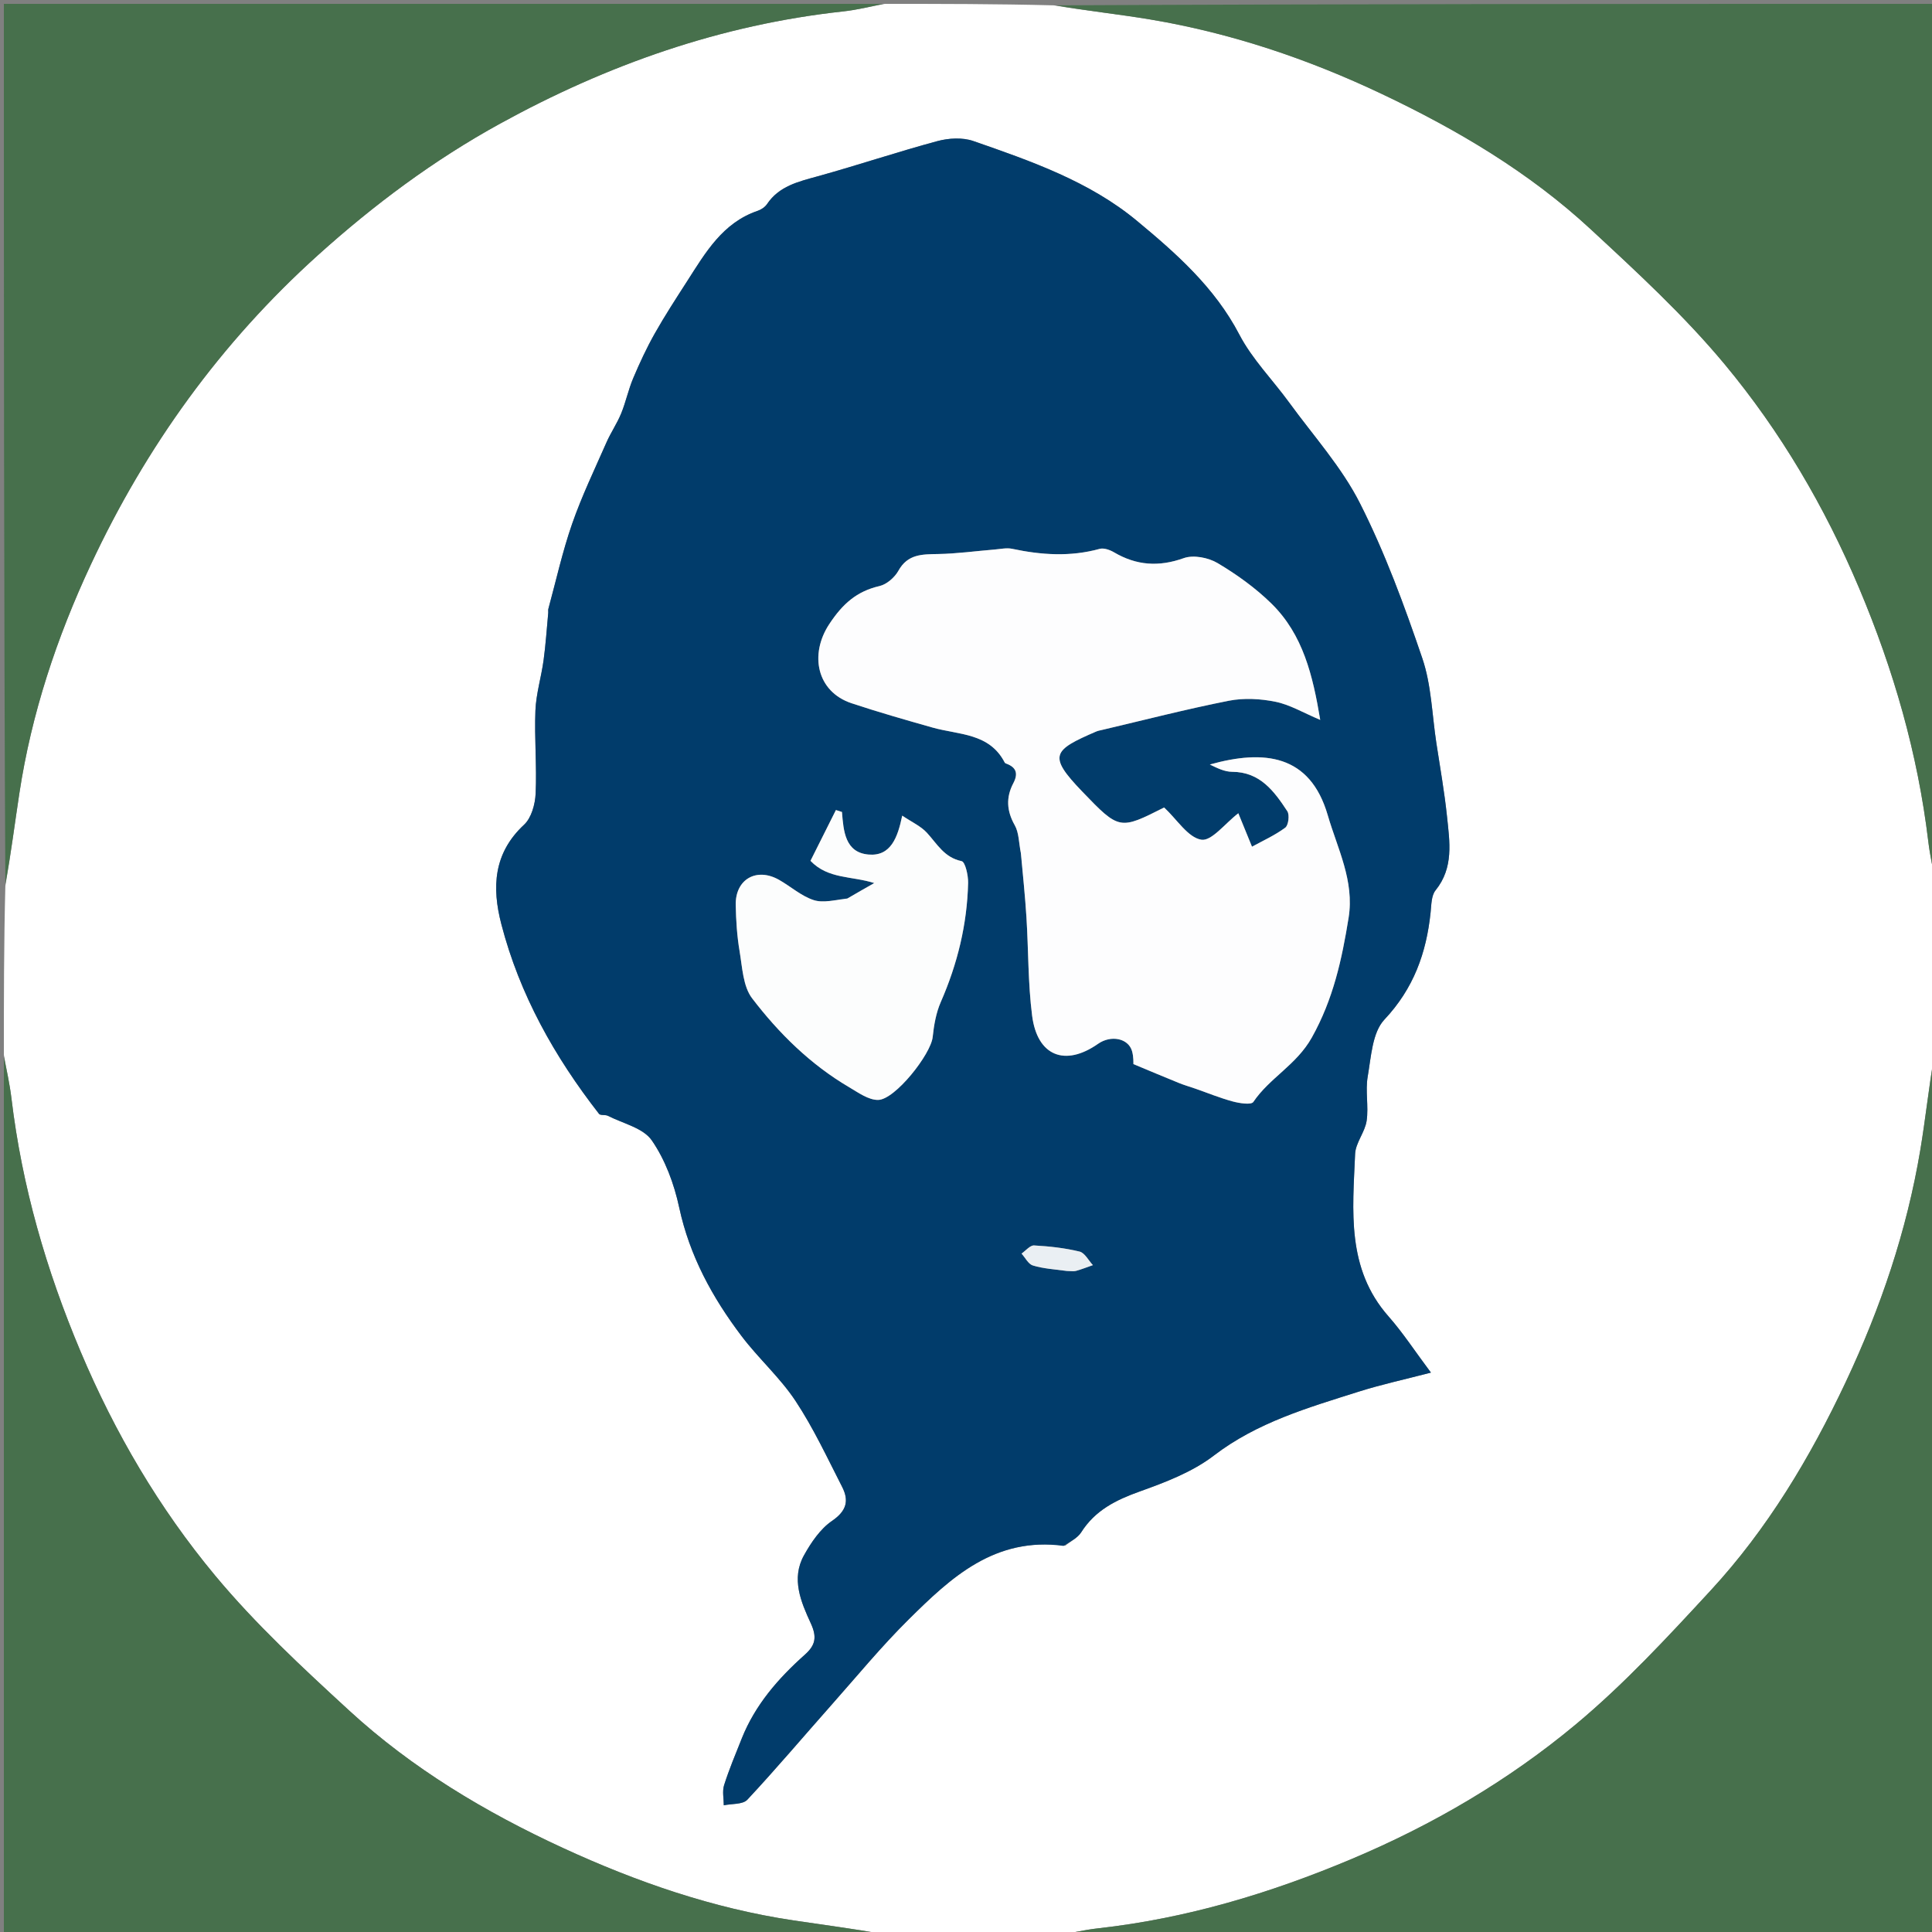
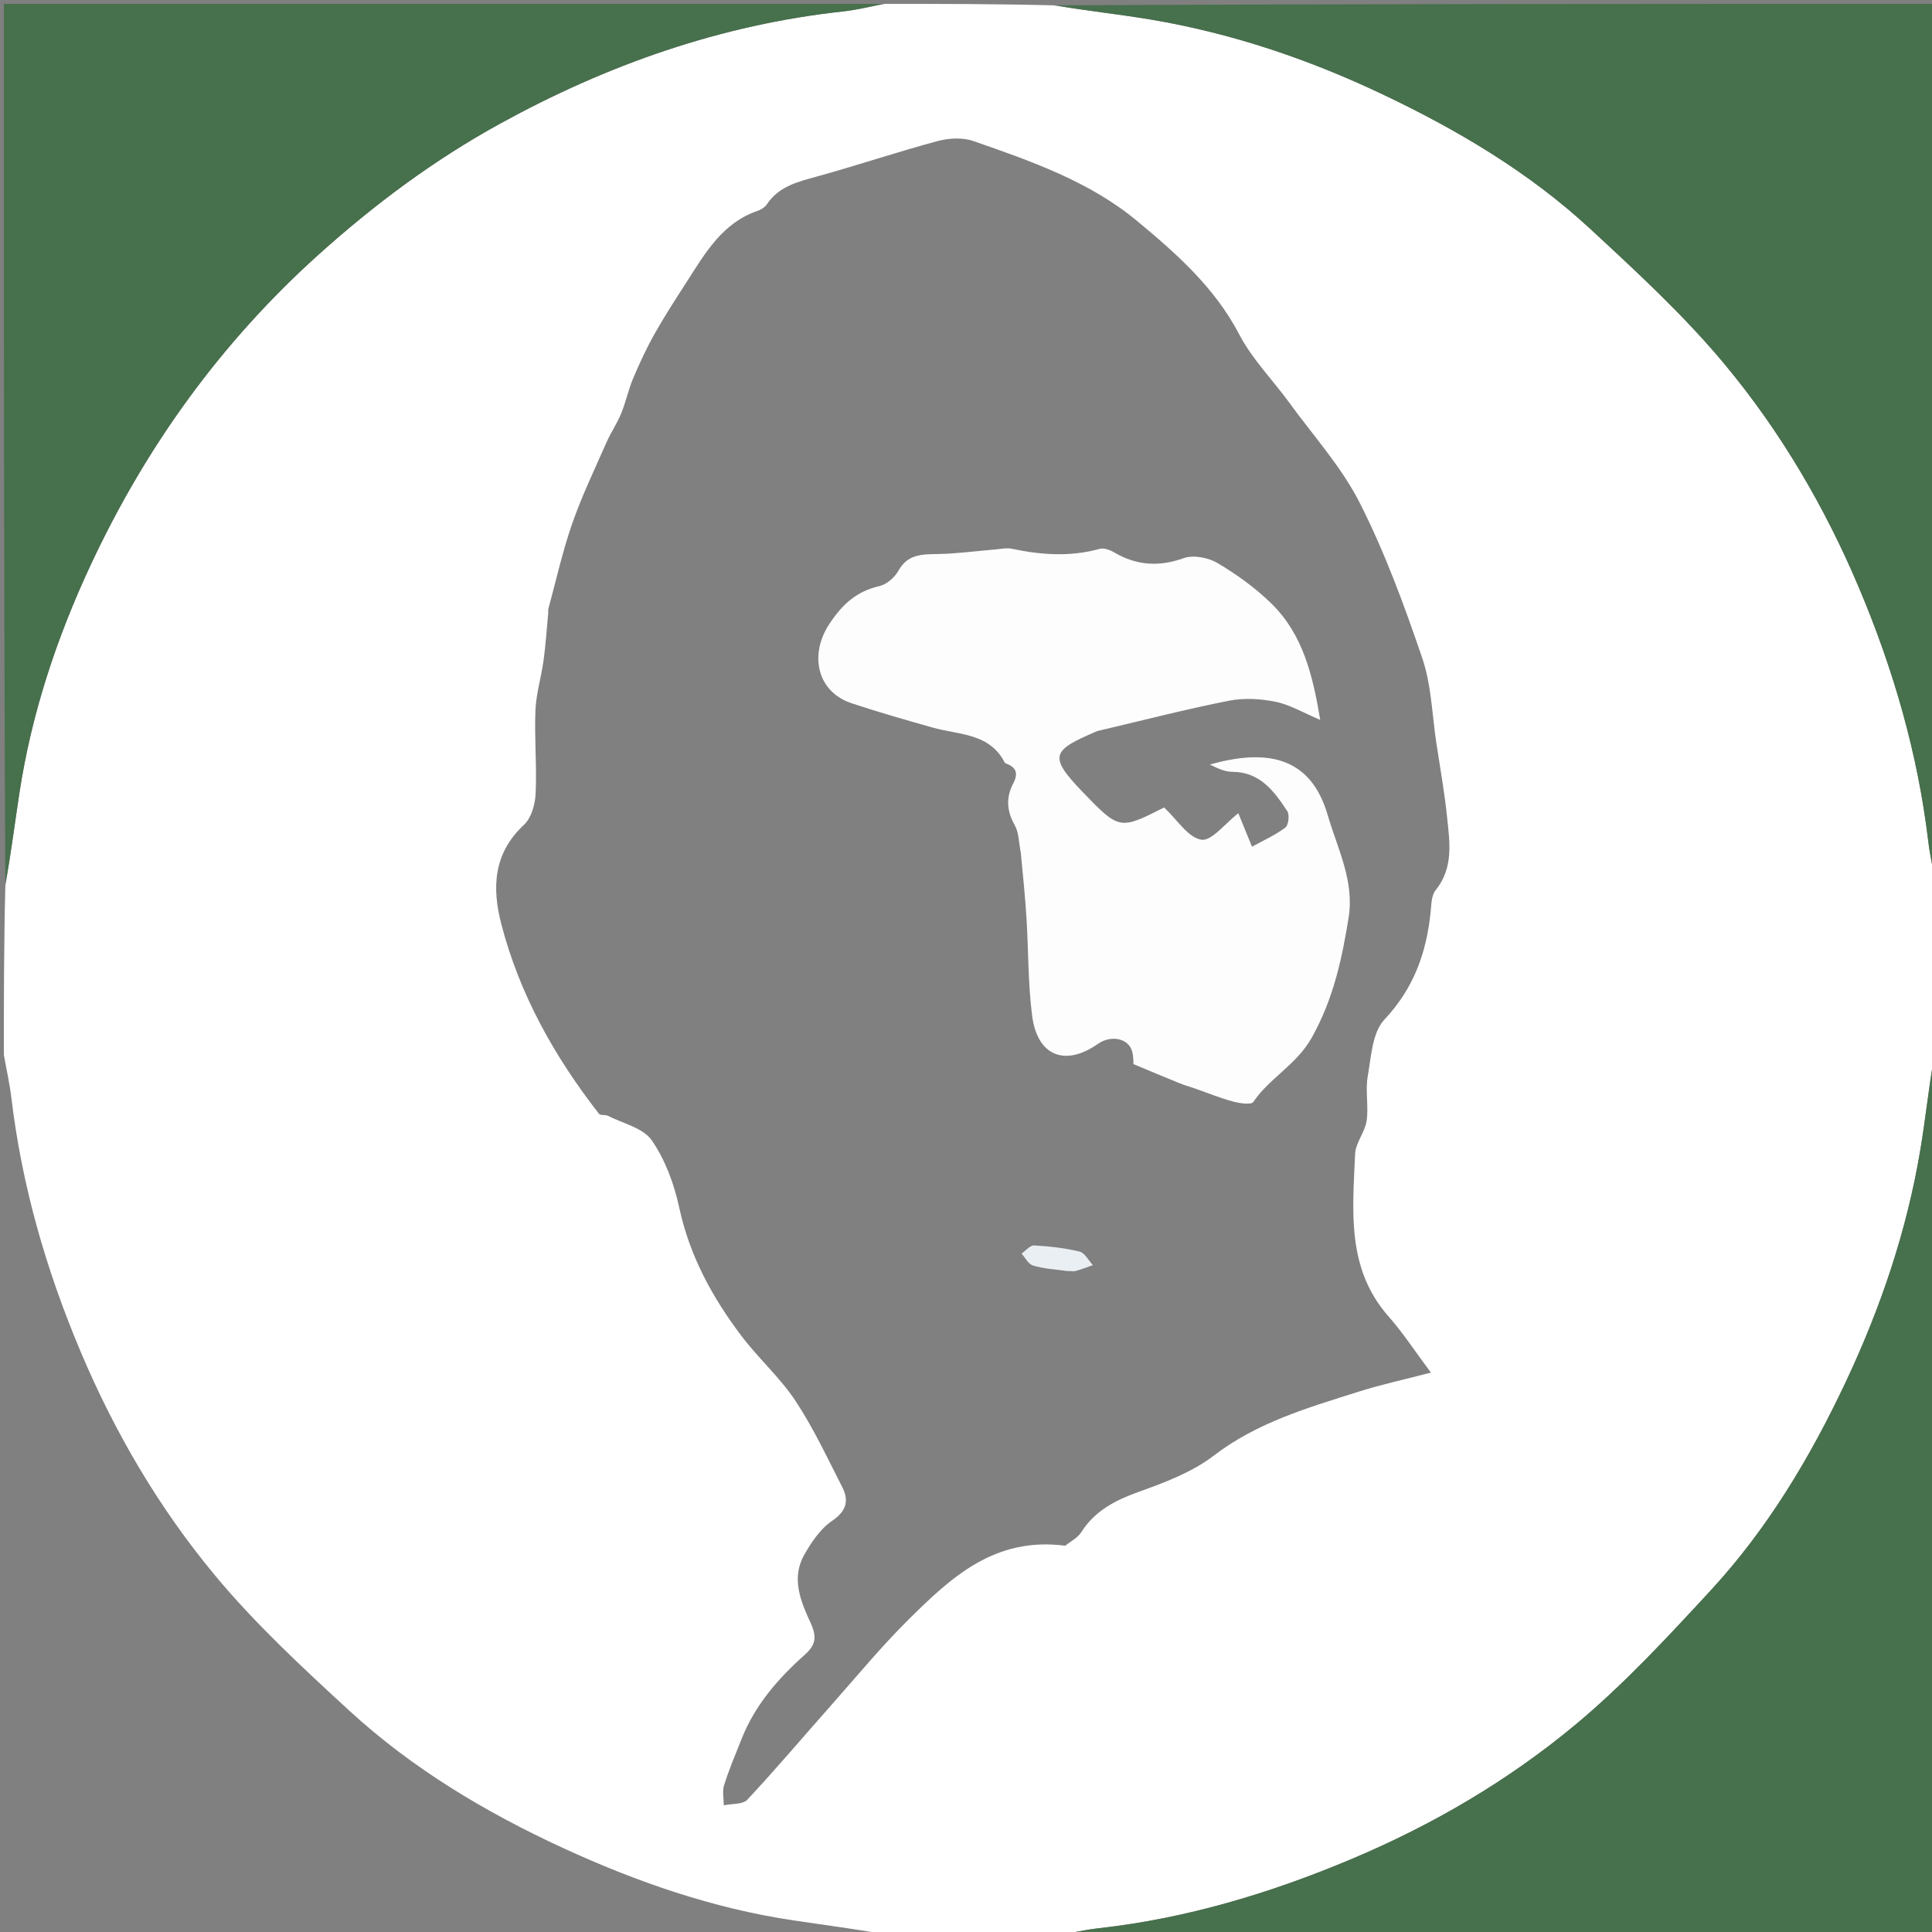
<svg xmlns="http://www.w3.org/2000/svg" version="1.1" id="Layer_1" x="0px" y="0px" width="100%" viewBox="0 0 500 500" enable-background="new 0 0 500 500" xml:space="preserve">
  <rect x="0" y="0" width="500" height="500" fill="#808080" stroke="none" />
  <path fill="#FFFFFF" opacity="1" stroke="none" d=" M501,229   C501,243.354 501,257.708 500.616,272.716   C499.158,281.468 498.315,289.606 496.966,297.659   C493.461,318.583 486.695,338.517 477.677,357.659   C468.469,377.204 457.411,395.696 442.712,411.616   C431.565,423.689 420.307,435.874 407.718,446.35   C390.316,460.832 370.785,472.276 349.771,481.122   C328.689,489.995 307.05,496.49 284.273,499.039   C280.49,499.462 276.756,500.335 273,501   C258.646,501 244.292,501 229.284,500.616   C220.866,499.158 213.09,498.157 205.338,496.996   C184.478,493.873 164.76,487.04 145.687,478.249   C125.603,468.991 106.706,457.698 90.39,442.708   C78.291,431.592 66.123,420.313 55.652,407.72   C41.179,390.313 29.723,370.801 20.858,349.782   C11.962,328.691 5.686,307.001 2.965,284.271   C2.513,280.49 1.665,276.756 1,273   C1,258.646 1,244.292 1.384,229.284   C2.842,220.865 3.83,213.086 5.006,205.335   C8.145,184.654 14.697,164.971 23.511,146.113   C37.787,115.569 57.127,88.706 82.307,66.019   C96.829,52.935 112.355,41.379 129.424,31.997   C157.163,16.75 186.575,6.385 218.228,2.954   C221.847,2.561 225.411,1.663 229,1   C243.354,1 257.708,1 272.716,1.384   C281.468,2.842 289.605,3.685 297.658,5.034   C318.583,8.539 338.536,15.264 357.653,24.334   C377.159,33.588 395.711,44.558 411.618,59.284   C423.677,70.447 435.877,81.688 446.348,94.281   C460.821,111.688 472.277,131.2 481.142,152.218   C490.038,173.309 496.314,194.999 499.035,217.729   C499.487,221.51 500.335,225.244 501,229  M275.689,400.031   C277.087,398.889 278.894,398.006 279.813,396.559   C283.43,390.861 288.794,388.199 294.968,385.99   C301.634,383.605 308.595,380.949 314.126,376.713   C325.406,368.075 338.535,364.309 351.606,360.166   C357.465,358.31 363.501,357.008 370.325,355.229   C366.142,349.639 363.056,344.885 359.348,340.681   C348.401,328.268 350.088,313.32 350.7,298.651   C350.821,295.754 353.251,293.009 353.684,290.057   C354.232,286.308 353.314,282.331 353.961,278.614   C354.846,273.526 355.138,267.209 358.285,263.866   C365.86,255.816 369.149,246.622 370.241,236.117   C370.444,234.17 370.417,231.779 371.517,230.418   C376.27,224.541 375.171,217.885 374.489,211.339   C373.824,204.951 372.69,198.611 371.722,192.255   C370.608,184.936 370.448,177.285 368.1,170.381   C363.459,156.736 358.449,143.076 351.958,130.248   C347.217,120.877 339.91,112.794 333.658,104.2   C329.37,98.306 324.07,92.971 320.744,86.592   C314.372,74.373 304.362,65.549 294.213,57.131   C281.946,46.955 266.801,41.675 251.878,36.494   C249.102,35.53 245.518,35.734 242.608,36.517   C232.224,39.314 222.013,42.75 211.647,45.62   C206.617,47.013 201.656,48.128 198.49,52.835   C197.969,53.61 196.986,54.255 196.082,54.563   C186.995,57.657 182.572,65.398 177.818,72.794   C174.946,77.262 172.039,81.719 169.434,86.343   C167.34,90.058 165.531,93.953 163.869,97.885   C162.621,100.838 161.97,104.041 160.753,107.009   C159.692,109.599 158.071,111.954 156.943,114.521   C153.881,121.485 150.57,128.373 148.073,135.541   C145.567,142.732 143.921,150.222 141.913,157.586   C141.828,157.897 141.917,158.251 141.885,158.582   C141.498,162.684 141.233,166.804 140.676,170.883   C140.082,175.238 138.743,179.535 138.566,183.892   C138.278,191.033 138.95,198.214 138.625,205.351   C138.499,208.128 137.539,211.661 135.638,213.427   C127.682,220.817 127.279,229.661 129.74,239.153   C134.47,257.397 143.509,273.483 155.019,288.255   C155.393,288.735 156.649,288.423 157.342,288.776   C161.248,290.767 166.456,291.914 168.671,295.113   C172.159,300.151 174.468,306.41 175.77,312.476   C178.461,325.006 184.356,335.793 191.921,345.785   C196.31,351.582 201.892,356.531 205.881,362.56   C210.521,369.572 214.105,377.298 217.949,384.815   C219.762,388.36 219.109,391.024 215.342,393.596   C212.29,395.68 209.922,399.186 208.068,402.517   C204.699,408.572 207.304,414.625 209.832,420.112   C211.5,423.732 211.019,425.803 208.275,428.249   C201.4,434.378 195.418,441.241 191.951,449.952   C190.363,453.941 188.692,457.909 187.395,461.993   C186.891,463.58 187.315,465.462 187.317,467.21   C189.389,466.767 192.222,467.036 193.408,465.766   C200.87,457.772 207.935,449.408 215.192,441.221   C221.786,433.783 228.12,426.072 235.175,419.093   C246.114,408.27 257.416,397.647 275.689,400.031  z" />
  <path fill="#47704C" opacity="1" stroke="none" d=" M228.531,1   C225.411,1.663 221.847,2.561 218.228,2.954   C186.575,6.385 157.163,16.75 129.424,31.997   C112.355,41.379 96.829,52.935 82.307,66.019   C57.127,88.706 37.787,115.569 23.511,146.113   C14.697,164.971 8.145,184.654 5.006,205.335   C3.83,213.086 2.842,220.865 1.384,228.816   C1,153.073 1,77.146 1,1   C76.687,1 152.375,1 228.531,1  z" />
  <path fill="#47704C" opacity="1" stroke="none" d=" M501,228.531   C500.335,225.244 499.487,221.51 499.035,217.729   C496.314,194.999 490.038,173.309 481.142,152.218   C472.277,131.2 460.821,111.688 446.348,94.281   C435.877,81.688 423.677,70.447 411.618,59.284   C395.711,44.558 377.159,33.588 357.653,24.334   C338.536,15.264 318.583,8.539 297.658,5.034   C289.605,3.685 281.468,2.842 273.184,1.384   C348.927,1 424.854,1 501,1   C501,76.687 501,152.375 501,228.531  z" />
-   <path fill="#47704C" opacity="1" stroke="none" d=" M1,273.469   C1.665,276.756 2.513,280.49 2.965,284.271   C5.686,307.001 11.962,328.691 20.858,349.782   C29.723,370.801 41.179,390.313 55.652,407.72   C66.123,420.313 78.291,431.592 90.39,442.708   C106.706,457.698 125.603,468.991 145.687,478.249   C164.76,487.04 184.478,493.873 205.338,496.996   C213.09,498.157 220.866,499.158 228.816,500.616   C153.073,501 77.146,501 1,501   C1,425.313 1,349.625 1,273.469  z" />
  <path fill="#47704C" opacity="1" stroke="none" d=" M273.469,501   C276.756,500.335 280.49,499.462 284.273,499.039   C307.05,496.49 328.689,489.995 349.771,481.122   C370.785,472.276 390.316,460.832 407.718,446.35   C420.307,435.874 431.565,423.689 442.712,411.616   C457.411,395.696 468.469,377.204 477.677,357.659   C486.695,338.517 493.461,318.583 496.966,297.659   C498.315,289.606 499.158,281.468 500.616,273.184   C501,348.927 501,424.854 501,501   C425.313,501 349.625,501 273.469,501  z" />
-   <path fill="#013C6B" opacity="1" stroke="none" d=" M275.26,400.075   C257.416,397.647 246.114,408.27 235.175,419.093   C228.12,426.072 221.786,433.783 215.192,441.221   C207.935,449.408 200.87,457.772 193.408,465.766   C192.222,467.036 189.389,466.767 187.317,467.21   C187.315,465.462 186.891,463.58 187.395,461.993   C188.692,457.909 190.363,453.941 191.951,449.952   C195.418,441.241 201.4,434.378 208.275,428.249   C211.019,425.803 211.5,423.732 209.832,420.112   C207.304,414.625 204.699,408.572 208.068,402.517   C209.922,399.186 212.29,395.68 215.342,393.596   C219.109,391.024 219.762,388.36 217.949,384.815   C214.105,377.298 210.521,369.572 205.881,362.56   C201.892,356.531 196.31,351.582 191.921,345.785   C184.356,335.793 178.461,325.006 175.77,312.476   C174.468,306.41 172.159,300.151 168.671,295.113   C166.456,291.914 161.248,290.767 157.342,288.776   C156.649,288.423 155.393,288.735 155.019,288.255   C143.509,273.483 134.47,257.397 129.74,239.153   C127.279,229.661 127.682,220.817 135.638,213.427   C137.539,211.661 138.499,208.128 138.625,205.351   C138.95,198.214 138.278,191.033 138.566,183.892   C138.743,179.535 140.082,175.238 140.676,170.883   C141.233,166.804 141.498,162.684 141.885,158.582   C141.917,158.251 141.828,157.897 141.913,157.586   C143.921,150.222 145.567,142.732 148.073,135.541   C150.57,128.373 153.881,121.485 156.943,114.521   C158.071,111.954 159.692,109.599 160.753,107.009   C161.97,104.041 162.621,100.838 163.869,97.885   C165.531,93.953 167.34,90.058 169.434,86.343   C172.039,81.719 174.946,77.262 177.818,72.794   C182.572,65.398 186.995,57.657 196.082,54.563   C196.986,54.255 197.969,53.61 198.49,52.835   C201.656,48.128 206.617,47.013 211.647,45.62   C222.013,42.75 232.224,39.314 242.608,36.517   C245.518,35.734 249.102,35.53 251.878,36.494   C266.801,41.675 281.946,46.955 294.213,57.131   C304.362,65.549 314.372,74.373 320.744,86.592   C324.07,92.971 329.37,98.306 333.658,104.2   C339.91,112.794 347.217,120.877 351.958,130.248   C358.449,143.076 363.459,156.736 368.1,170.381   C370.448,177.285 370.608,184.936 371.722,192.255   C372.69,198.611 373.824,204.951 374.489,211.339   C375.171,217.885 376.27,224.541 371.517,230.418   C370.417,231.779 370.444,234.17 370.241,236.117   C369.149,246.622 365.86,255.816 358.285,263.866   C355.138,267.209 354.846,273.526 353.961,278.614   C353.314,282.331 354.232,286.308 353.684,290.057   C353.251,293.009 350.821,295.754 350.7,298.651   C350.088,313.32 348.401,328.268 359.348,340.681   C363.056,344.885 366.142,349.639 370.325,355.229   C363.501,357.008 357.465,358.31 351.606,360.166   C338.535,364.309 325.406,368.075 314.126,376.713   C308.595,380.949 301.634,383.605 294.968,385.99   C288.794,388.199 283.43,390.861 279.813,396.559   C278.894,398.006 277.087,398.889 275.26,400.075  M264.276,221.172   C264.74,226.597 265.308,232.016 265.646,237.449   C266.173,245.914 266.04,254.454 267.111,262.844   C268.447,273.306 275.633,276.125 284.172,270.139   C287.488,267.815 291.97,268.68 292.956,271.978   C293.414,273.506 293.311,275.201 293.328,275.389   C297.861,277.274 301.495,278.814 305.154,280.293   C306.532,280.85 307.969,281.257 309.374,281.747   C312.596,282.871 315.768,284.178 319.055,285.06   C320.779,285.523 323.81,285.995 324.358,285.185   C328.585,278.923 335.532,275.608 339.504,268.499   C345.059,258.559 347.278,248.287 349.014,237.526   C350.554,227.975 346.154,219.682 343.617,210.969   C339.026,195.202 327.11,193.936 313.106,197.856   C314.946,198.753 316.904,199.735 318.865,199.742   C326.122,199.768 329.755,204.774 333.157,209.941   C333.786,210.897 333.452,213.586 332.621,214.201   C329.921,216.197 326.784,217.602 324.013,219.125   C322.523,215.478 321.266,212.401 320.477,210.471   C317.053,213.093 313.557,217.75 310.897,217.314   C307.442,216.746 304.652,212.128 301.279,208.977   C289.767,214.786 289.69,214.86 280.053,204.826   C271.147,195.554 272.41,194.18 283.719,189.307   C284.17,189.113 284.671,189.03 285.153,188.917   C296.094,186.348 306.986,183.531 318.004,181.353   C321.896,180.584 326.211,180.822 330.125,181.621   C333.857,182.383 337.318,184.474 341.672,186.306   C339.764,174.866 337.245,164.249 329.049,156.207   C324.926,152.16 320.087,148.689 315.113,145.73   C312.72,144.306 308.863,143.55 306.367,144.443   C299.902,146.754 294.13,146.358 288.319,142.946   C287.247,142.317 285.685,141.748 284.597,142.048   C277.009,144.14 269.497,143.638 261.927,142.028   C260.515,141.728 258.95,142.089 257.461,142.211   C252.561,142.611 247.668,143.295 242.764,143.383   C238.648,143.457 234.917,143.367 232.507,147.711   C231.545,149.443 229.485,151.238 227.617,151.67   C221.676,153.043 218.058,156.308 214.625,161.5   C209.427,169.362 211.373,179.005 220.389,181.999   C227.305,184.297 234.321,186.304 241.336,188.288   C248.121,190.206 256.066,189.644 260.029,197.359   C260.094,197.487 260.289,197.573 260.441,197.629   C263.08,198.601 263.533,200.252 262.243,202.705   C260.318,206.364 260.514,209.868 262.624,213.581   C263.712,215.495 263.654,218.062 264.276,221.172  M218.964,232.757   C216.151,232.883 213.094,233.76 210.586,232.946   C207.366,231.902 204.633,229.414 201.606,227.699   C195.78,224.399 190.269,227.564 190.405,234.22   C190.487,238.205 190.736,242.226 191.403,246.148   C192.113,250.327 192.282,255.264 194.653,258.368   C201.584,267.439 209.756,275.49 219.739,281.36   C222.116,282.758 224.767,284.698 227.265,284.659   C231.641,284.591 240.911,272.848 241.378,268.37   C241.698,265.302 242.252,262.109 243.478,259.311   C247.794,249.456 250.293,239.22 250.546,228.49   C250.591,226.544 249.801,223.059 248.862,222.865   C244.371,221.936 242.537,218.405 239.878,215.516   C238.3,213.801 235.983,212.767 233.496,211.088   C232.317,216.788 230.517,221.655 224.776,221.157   C218.701,220.63 218.296,215.094 217.899,210.139   C217.377,209.972 216.855,209.806 216.334,209.639   C214.167,213.965 212,218.291 209.753,222.777   C214.311,227.556 220.446,226.665 226.263,228.537   C224.045,229.795 221.827,231.052 218.964,232.757  M276.492,328.933   C277.156,328.934 277.861,329.079 278.476,328.905   C279.954,328.489 281.391,327.923 282.844,327.417   C281.704,326.199 280.744,324.234 279.387,323.905   C275.555,322.976 271.571,322.54 267.624,322.318   C266.583,322.26 265.459,323.683 264.373,324.427   C265.34,325.493 266.129,327.146 267.312,327.507   C269.976,328.319 272.835,328.492 276.492,328.933  z" />
  <path fill="#FDFDFE" opacity="1" stroke="none" d=" M264.194,220.752   C263.654,218.062 263.712,215.495 262.624,213.581   C260.514,209.868 260.318,206.364 262.243,202.705   C263.533,200.252 263.08,198.601 260.441,197.629   C260.289,197.573 260.094,197.487 260.029,197.359   C256.066,189.644 248.121,190.206 241.336,188.288   C234.321,186.304 227.305,184.297 220.389,181.999   C211.373,179.005 209.427,169.362 214.625,161.5   C218.058,156.308 221.676,153.043 227.617,151.67   C229.485,151.238 231.545,149.443 232.507,147.711   C234.917,143.367 238.648,143.457 242.764,143.383   C247.668,143.295 252.561,142.611 257.461,142.211   C258.95,142.089 260.515,141.728 261.927,142.028   C269.497,143.638 277.009,144.14 284.597,142.048   C285.685,141.748 287.247,142.317 288.319,142.946   C294.13,146.358 299.902,146.754 306.367,144.443   C308.863,143.55 312.72,144.306 315.113,145.73   C320.087,148.689 324.926,152.16 329.049,156.207   C337.245,164.249 339.764,174.866 341.672,186.306   C337.318,184.474 333.857,182.383 330.125,181.621   C326.211,180.822 321.896,180.584 318.004,181.353   C306.986,183.531 296.094,186.348 285.153,188.917   C284.671,189.03 284.17,189.113 283.719,189.307   C272.41,194.18 271.147,195.554 280.053,204.826   C289.69,214.86 289.767,214.786 301.279,208.977   C304.652,212.128 307.442,216.746 310.897,217.314   C313.557,217.75 317.053,213.093 320.477,210.471   C321.266,212.401 322.523,215.478 324.013,219.125   C326.784,217.602 329.921,216.197 332.621,214.201   C333.452,213.586 333.786,210.897 333.157,209.941   C329.755,204.774 326.122,199.768 318.865,199.742   C316.904,199.735 314.946,198.753 313.106,197.856   C327.11,193.936 339.026,195.202 343.617,210.969   C346.154,219.682 350.554,227.975 349.014,237.526   C347.278,248.287 345.059,258.559 339.504,268.499   C335.532,275.608 328.585,278.923 324.358,285.185   C323.81,285.995 320.779,285.523 319.055,285.06   C315.768,284.178 312.596,282.871 309.374,281.747   C307.969,281.257 306.532,280.85 305.154,280.293   C301.495,278.814 297.861,277.274 293.328,275.389   C293.311,275.201 293.414,273.506 292.956,271.978   C291.97,268.68 287.488,267.815 284.172,270.139   C275.633,276.125 268.447,273.306 267.111,262.844   C266.04,254.454 266.173,245.914 265.646,237.449   C265.308,232.016 264.74,226.597 264.194,220.752  z" />
-   <path fill="#FCFDFD" opacity="1" stroke="none" d=" M219.286,232.533   C221.827,231.052 224.045,229.795 226.263,228.537   C220.446,226.665 214.311,227.556 209.753,222.777   C212,218.291 214.167,213.965 216.334,209.639   C216.855,209.806 217.377,209.972 217.899,210.139   C218.296,215.094 218.701,220.63 224.776,221.157   C230.517,221.655 232.317,216.788 233.496,211.088   C235.983,212.767 238.3,213.801 239.878,215.516   C242.537,218.405 244.371,221.936 248.862,222.865   C249.801,223.059 250.591,226.544 250.546,228.49   C250.293,239.22 247.794,249.456 243.478,259.311   C242.252,262.109 241.698,265.302 241.378,268.37   C240.911,272.848 231.641,284.591 227.265,284.659   C224.767,284.698 222.116,282.758 219.739,281.36   C209.756,275.49 201.584,267.439 194.653,258.368   C192.282,255.264 192.113,250.327 191.403,246.148   C190.736,242.226 190.487,238.205 190.405,234.22   C190.269,227.564 195.78,224.399 201.606,227.699   C204.633,229.414 207.366,231.902 210.586,232.946   C213.094,233.76 216.151,232.883 219.286,232.533  z" />
  <path fill="#EAEFF3" opacity="1" stroke="none" d=" M276.053,328.929   C272.835,328.492 269.976,328.319 267.312,327.507   C266.129,327.146 265.34,325.493 264.373,324.427   C265.459,323.683 266.583,322.26 267.624,322.318   C271.571,322.54 275.555,322.976 279.387,323.905   C280.744,324.234 281.704,326.199 282.844,327.417   C281.391,327.923 279.954,328.489 278.476,328.905   C277.861,329.079 277.156,328.934 276.053,328.929  z" />
</svg>